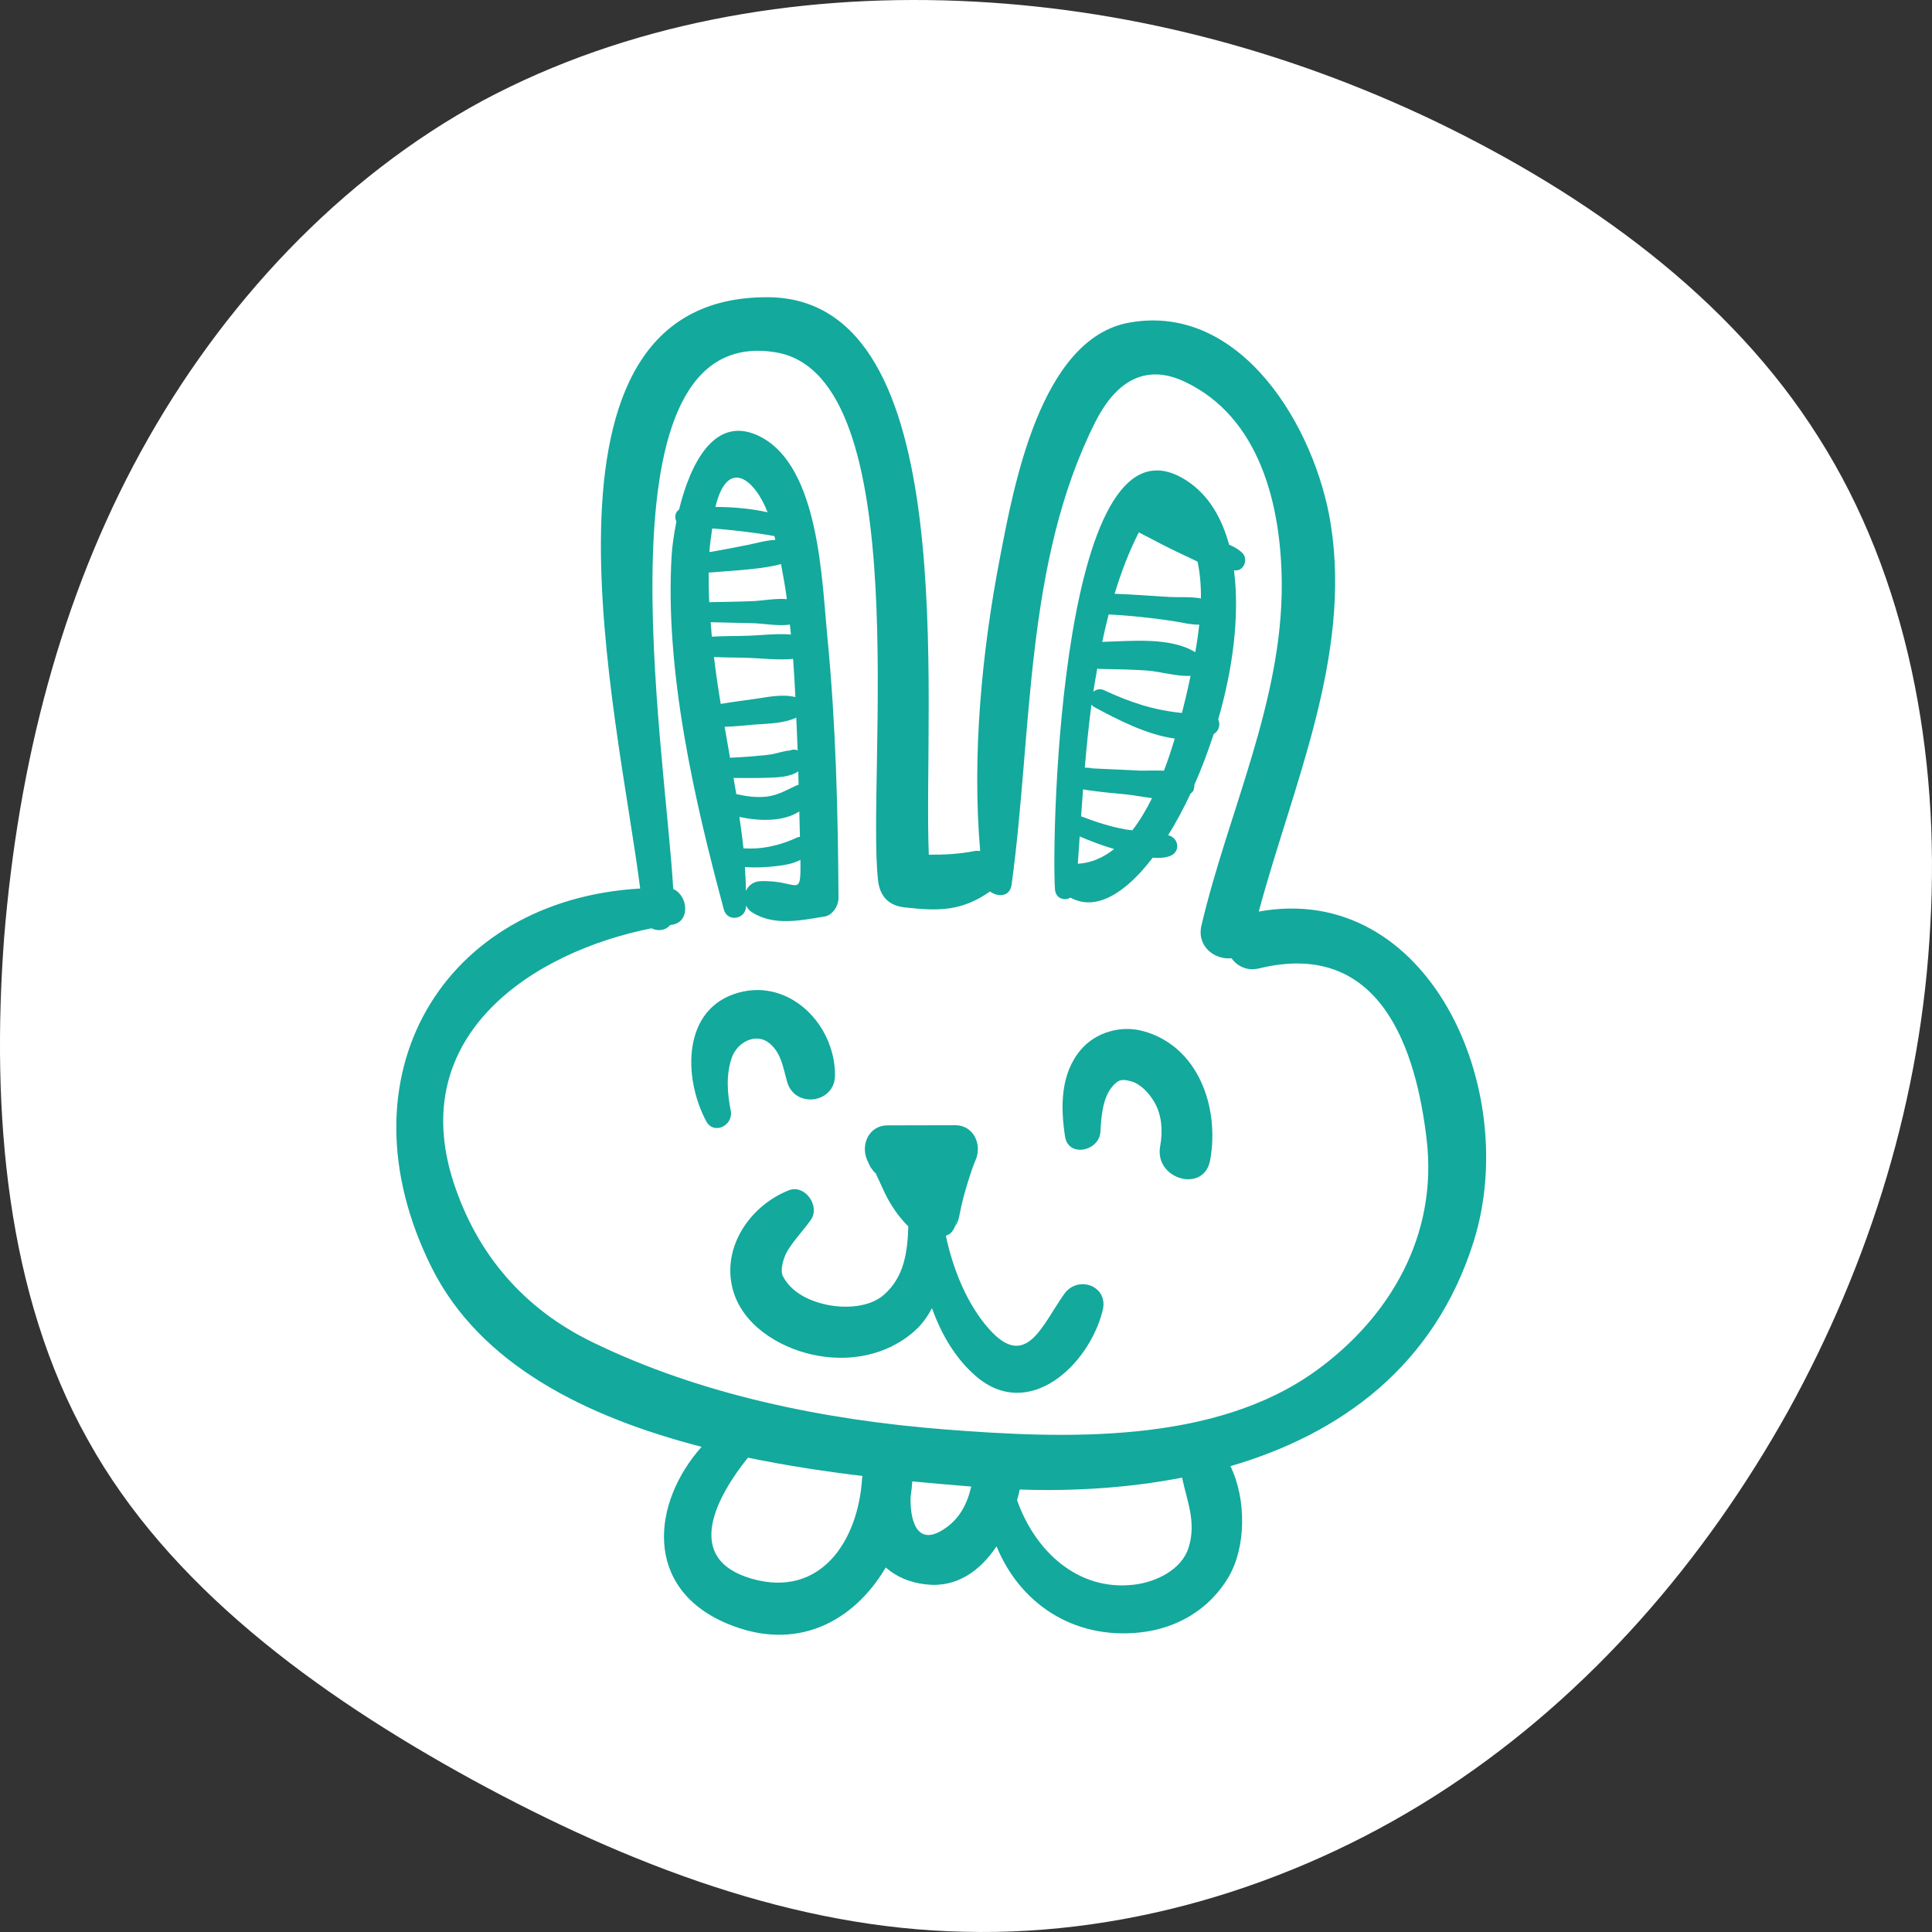
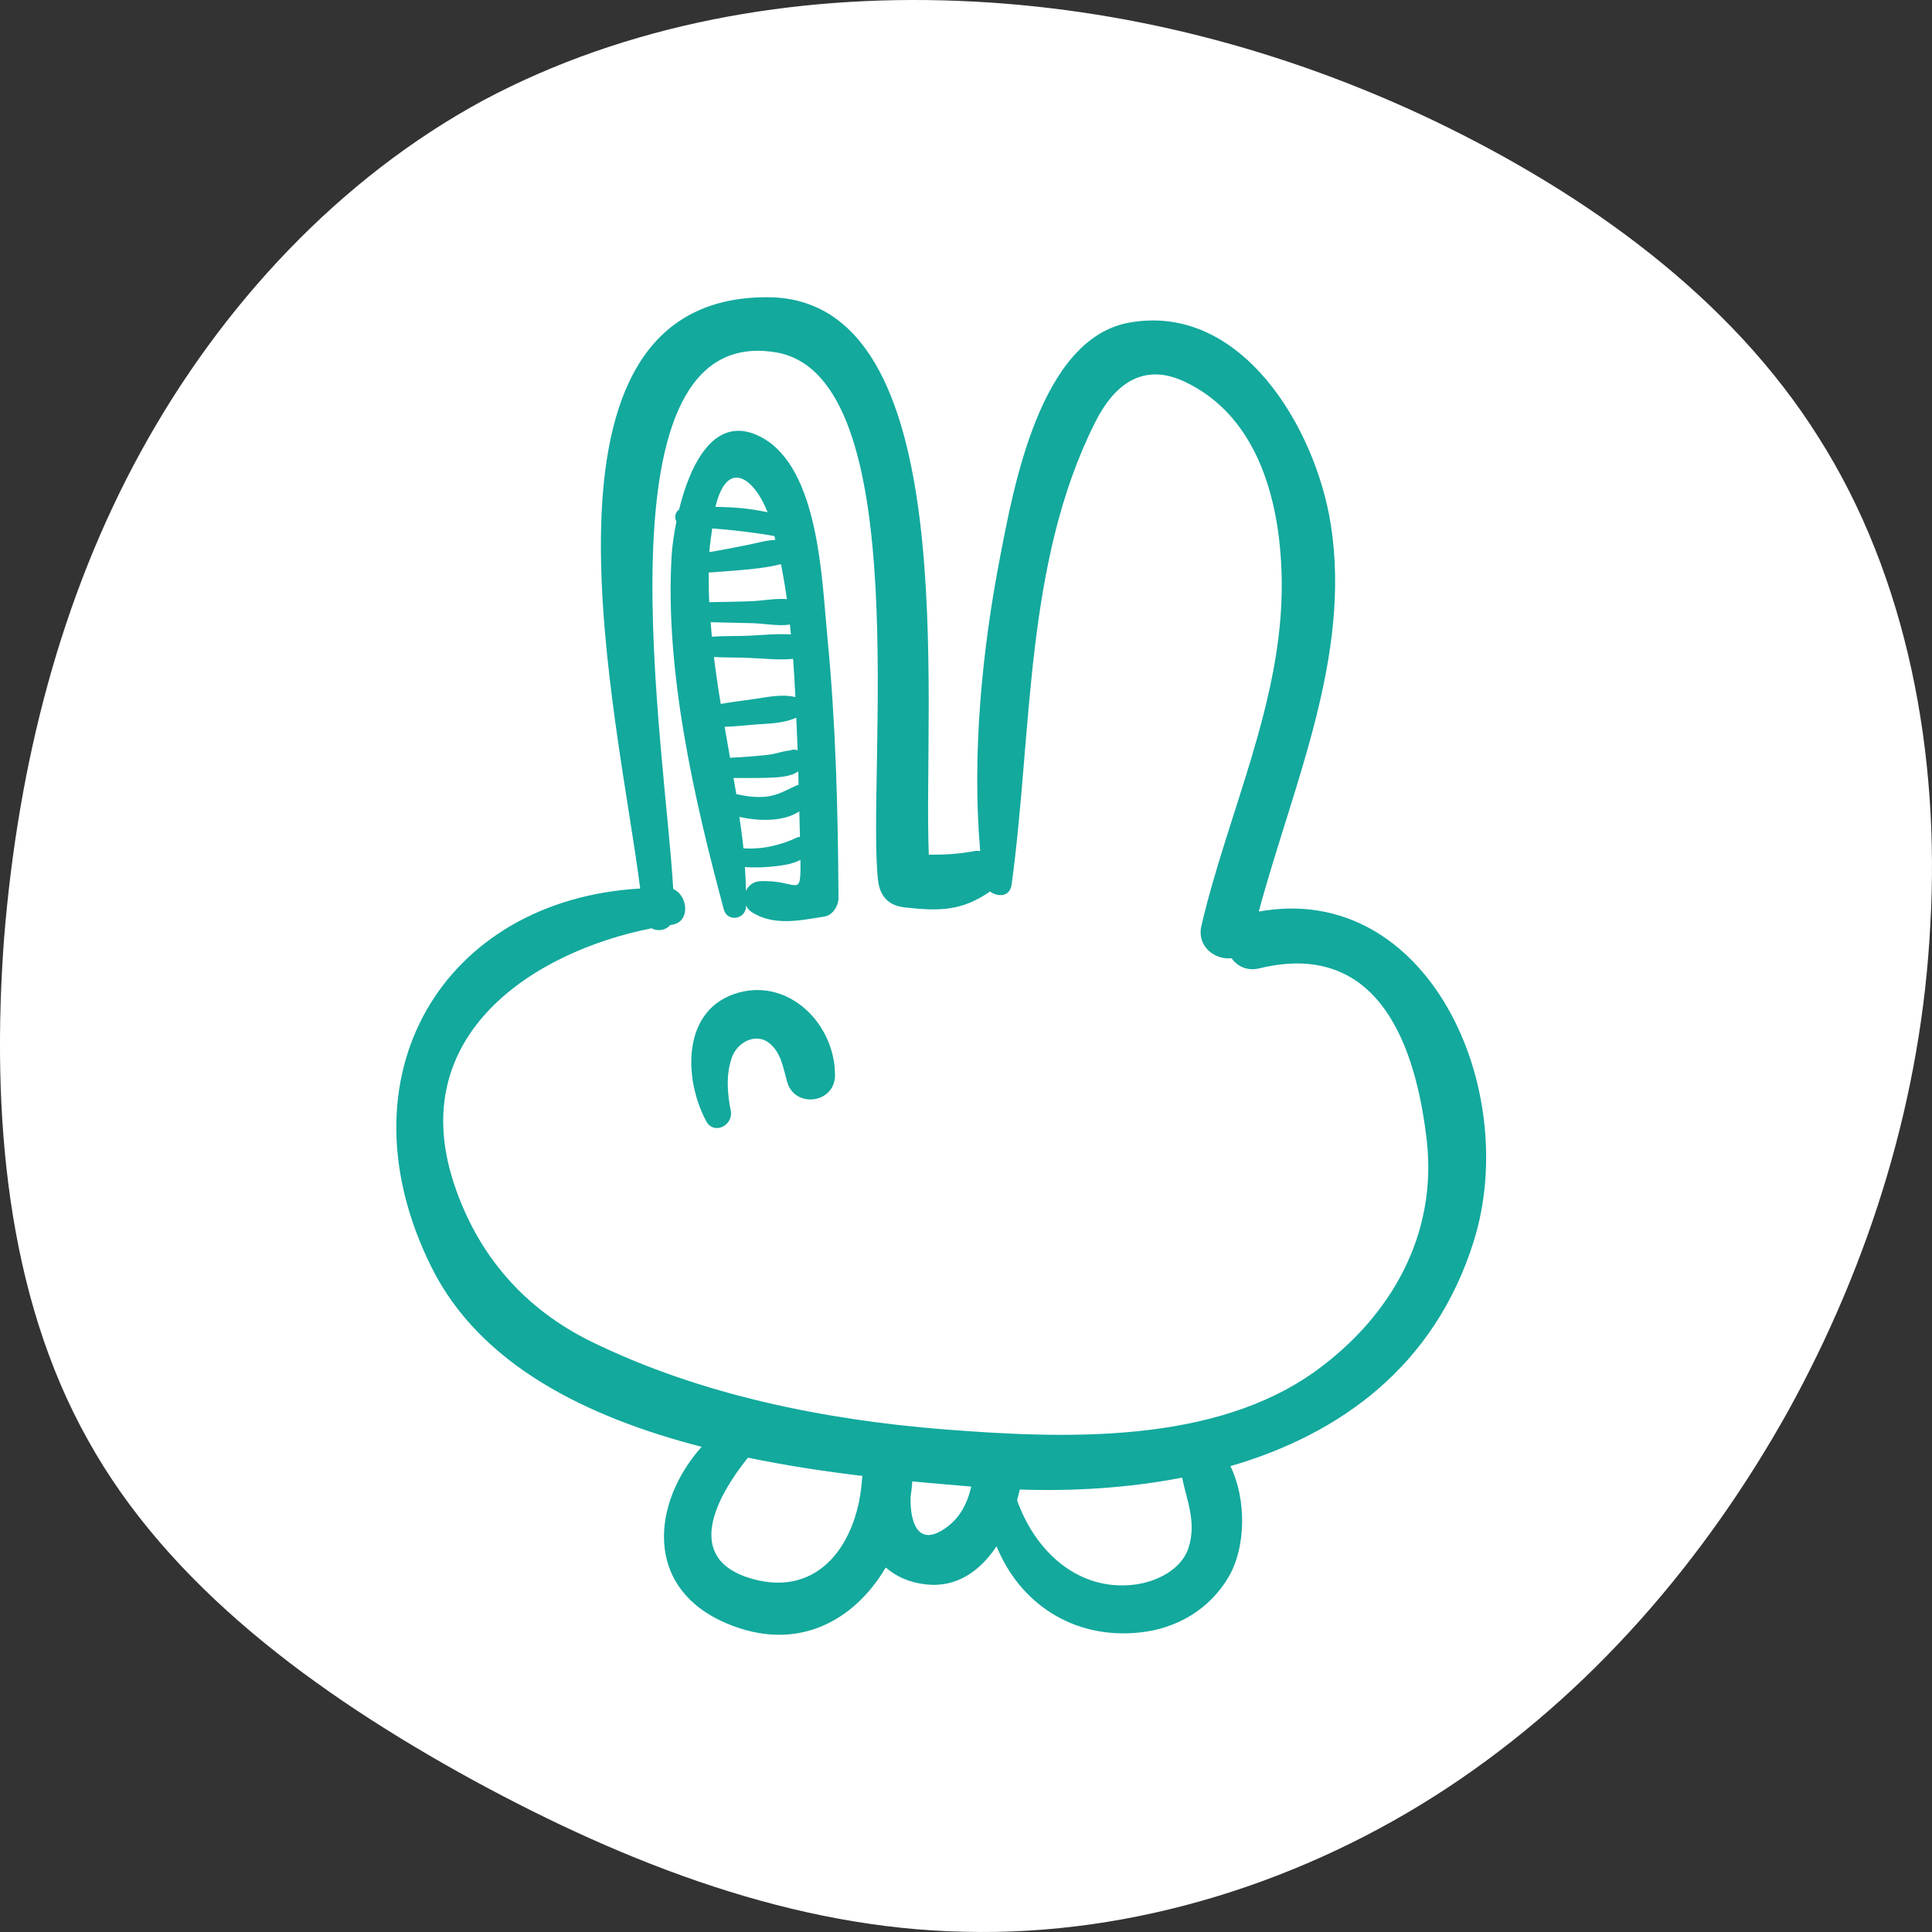
<svg xmlns="http://www.w3.org/2000/svg" width="39px" height="39px" viewBox="0 0 39 39" version="1.1">
  <rect x="0" y="0" width="39" height="39" fill="#333333" stroke="none" />
  <title>Group 39</title>
  <g id="homepage" stroke="none" stroke-width="1" fill="none" fill-rule="evenodd">
    <g id="cta-left-green" transform="translate(-107, -420)" fill-rule="nonzero">
      <g id="Group-7" transform="translate(107, 364)">
        <g id="Group-39" transform="translate(0, 56)">
          <g id="Group-4-Copy-5" fill="#FFFFFF">
            <path d="M28.966,2.446 C32.036,3.924 34.931,5.999 36.707,8.824 C38.506,11.649 39.164,15.225 38.966,18.668 C38.791,22.133 37.76,25.466 36.093,28.489 C34.405,31.513 32.102,34.184 29.229,36.082 C26.356,37.98 22.891,39.083 19.47,38.995 C16.049,38.929 12.693,37.649 9.535,35.927 C6.356,34.184 3.395,31.999 1.772,29.063 C0.127,26.128 -0.18,22.464 0.083,18.933 C0.368,15.423 1.224,12.069 2.847,9.111 C4.469,6.154 6.86,3.593 9.755,2.026 C12.65,0.481 16.027,-0.115 19.36,0.018 C22.672,0.15 25.918,0.989 28.966,2.446 Z" id="Path-Copy-8" />
          </g>
          <g id="rabbit-hand-drawn-animal-head-svgrepo-com" transform="translate(8, 6)" fill="#13A99D">
            <path d="M17.41,12.401 C18.093,9.859 19.286,7.257 18.863,4.581 C18.554,2.63 17.054,0.103 14.792,0.513 C12.995,0.838 12.459,3.841 12.185,5.26 C11.822,7.138 11.619,9.236 11.786,11.179 C11.752,11.177 11.719,11.173 11.682,11.178 C11.373,11.239 11.062,11.256 10.749,11.253 C10.625,8.192 11.468,0.024 7.505,7.76737725e-05 C2.397,-0.03 4.485,8.463 4.923,11.936 C0.945,12.165 -1.207,15.725 0.71,19.58 C1.691,21.554 3.846,22.608 6.163,23.206 C5.159,24.333 4.981,26.057 6.672,26.772 C8.08,27.367 9.237,26.731 9.88,25.642 C10.083,25.819 10.346,25.946 10.698,25.984 C11.323,26.053 11.793,25.7 12.117,25.214 C12.577,26.349 13.652,27.101 15.016,26.953 C15.756,26.873 16.417,26.489 16.802,25.831 C17.152,25.234 17.165,24.268 16.838,23.596 C19.065,22.947 20.959,21.573 21.748,19.061 C22.713,15.987 20.83,11.784 17.41,12.401 Z M9.405,23.834 C9.404,23.834 9.404,23.834 9.403,23.834 C9.326,25.118 8.555,26.264 7.177,25.869 C5.775,25.468 6.471,24.207 7.098,23.425 C7.879,23.586 8.66,23.704 9.41,23.794 C9.408,23.807 9.406,23.821 9.405,23.834 Z M11.025,24.887 C10.488,25.219 10.367,24.647 10.382,24.215 C10.398,24.112 10.408,24.008 10.416,23.904 C10.834,23.944 11.23,23.977 11.606,24.008 C11.522,24.367 11.366,24.676 11.025,24.887 Z M15.996,25.233 C15.856,25.693 15.328,25.936 14.898,25.988 C13.755,26.128 12.887,25.301 12.531,24.282 C12.55,24.211 12.572,24.138 12.586,24.068 C13.675,24.106 14.792,24.036 15.862,23.828 C15.959,24.297 16.153,24.717 15.996,25.233 Z M18.577,21.662 C16.512,23.164 13.479,23.043 11.074,22.855 C8.655,22.665 6.139,22.159 3.944,21.086 C2.583,20.421 1.637,19.334 1.16,17.881 C0.177,14.885 2.777,13.209 5.151,12.739 C5.276,12.805 5.435,12.784 5.528,12.674 C5.539,12.672 5.551,12.67 5.562,12.668 C5.944,12.614 5.89,12.075 5.59,11.946 C5.428,9.065 3.967,0.496 7.663,1.113 C10.509,1.588 9.488,9.7 9.725,11.775 C9.762,12.095 9.941,12.28 10.255,12.316 C10.947,12.395 11.411,12.396 11.985,11.996 C12.145,12.113 12.387,12.108 12.421,11.855 C12.843,8.769 12.679,5.355 14.111,2.517 C14.498,1.75 15.081,1.314 15.91,1.703 C17.441,2.421 17.861,4.215 17.874,5.761 C17.893,8.155 16.79,10.397 16.253,12.681 C16.152,13.112 16.53,13.38 16.858,13.343 C16.978,13.505 17.172,13.608 17.422,13.547 C19.872,12.953 20.588,15.186 20.8,17.011 C21.022,18.932 20.069,20.577 18.577,21.662 Z" id="Shape" />
            <path d="M8.701,6.851 C8.589,5.711 8.538,3.436 7.358,2.82 C6.427,2.335 5.933,3.371 5.708,4.285 C5.629,4.342 5.611,4.443 5.654,4.527 C5.599,4.803 5.567,5.054 5.557,5.227 C5.421,7.548 6.013,10.135 6.612,12.361 C6.682,12.619 7.052,12.56 7.06,12.299 C7.06,12.293 7.06,12.286 7.06,12.279 C7.086,12.331 7.122,12.379 7.179,12.415 C7.625,12.699 8.161,12.579 8.646,12.501 C8.81,12.475 8.927,12.283 8.926,12.125 C8.916,10.362 8.872,8.605 8.701,6.851 Z M7.651,4.898 C7.456,4.907 7.255,4.968 7.073,5.004 C6.885,5.042 6.697,5.078 6.508,5.112 C6.445,5.123 6.382,5.134 6.32,5.145 C6.329,4.985 6.356,4.826 6.377,4.667 C6.795,4.7 7.211,4.746 7.631,4.821 C7.631,4.821 7.632,4.821 7.632,4.821 C7.638,4.847 7.645,4.872 7.651,4.898 Z M7.495,4.341 C7.148,4.264 6.797,4.235 6.442,4.233 C6.682,3.231 7.231,3.663 7.495,4.341 Z M6.306,5.557 C6.378,5.555 6.449,5.548 6.507,5.543 C6.893,5.513 7.412,5.483 7.766,5.387 C7.811,5.62 7.852,5.856 7.884,6.094 C7.657,6.075 7.398,6.126 7.192,6.135 C6.901,6.147 6.609,6.15 6.317,6.156 C6.307,5.956 6.304,5.756 6.306,5.557 Z M6.346,6.56 C6.628,6.567 6.91,6.573 7.192,6.58 C7.42,6.585 7.704,6.644 7.945,6.608 C7.952,6.675 7.96,6.741 7.966,6.808 C7.684,6.786 7.392,6.822 7.111,6.833 C6.872,6.842 6.618,6.837 6.369,6.852 C6.36,6.755 6.354,6.657 6.346,6.56 Z M6.549,8.21 C6.496,7.891 6.45,7.575 6.412,7.263 C6.647,7.275 6.886,7.271 7.111,7.28 C7.406,7.291 7.713,7.329 8.01,7.3 C8.028,7.557 8.044,7.814 8.056,8.071 C7.784,8.007 7.515,8.069 7.242,8.108 C7.011,8.141 6.779,8.17 6.549,8.21 Z M6.628,8.671 C6.832,8.667 7.039,8.641 7.239,8.626 C7.523,8.605 7.812,8.605 8.074,8.487 C8.084,8.708 8.092,8.929 8.102,9.146 C8.019,9.115 7.917,9.134 7.857,9.225 C7.915,9.138 8.003,9.136 7.846,9.164 C7.791,9.174 7.738,9.189 7.683,9.203 C7.526,9.245 7.355,9.251 7.193,9.267 C7.041,9.281 6.889,9.289 6.736,9.296 C6.699,9.087 6.664,8.879 6.628,8.671 Z M6.807,9.704 C7.048,9.707 7.29,9.707 7.531,9.699 C7.691,9.693 7.96,9.685 8.114,9.57 C8.116,9.661 8.118,9.752 8.121,9.843 C8.113,9.846 8.106,9.843 8.098,9.846 C7.893,9.938 7.723,10.047 7.495,10.078 C7.284,10.106 7.071,10.077 6.863,10.03 C6.846,9.921 6.825,9.813 6.807,9.704 Z M6.926,10.491 C7.325,10.577 7.809,10.592 8.135,10.38 C8.138,10.552 8.145,10.724 8.148,10.895 C8.132,10.899 8.116,10.894 8.101,10.901 C7.764,11.062 7.381,11.152 7.007,11.124 C6.987,10.913 6.955,10.702 6.926,10.491 Z M7.346,11.788 C7.206,11.794 7.107,11.877 7.057,11.984 C7.056,11.824 7.047,11.663 7.037,11.502 C7.252,11.519 7.468,11.508 7.685,11.482 C7.849,11.463 8.016,11.432 8.158,11.358 C8.167,12.178 8.122,11.757 7.346,11.788 Z" id="Shape" />
-             <path d="M17.076,5.16 C16.997,5.084 16.906,5.035 16.811,4.995 C16.663,4.453 16.4,4.001 15.976,3.717 C13.42,2 13.22,10.838 13.296,11.95 C13.308,12.141 13.488,12.19 13.61,12.12 C14.121,12.403 14.72,12.033 15.269,11.314 C15.392,11.323 15.512,11.32 15.617,11.28 C15.82,11.204 15.808,10.951 15.617,10.871 C15.605,10.867 15.592,10.865 15.58,10.861 C15.739,10.606 15.891,10.322 16.032,10.021 C16.052,10.002 16.075,9.987 16.087,9.962 C16.109,9.916 16.109,9.88 16.11,9.843 C16.255,9.518 16.384,9.173 16.499,8.819 C16.61,8.754 16.639,8.622 16.591,8.521 C16.89,7.494 17.026,6.419 16.91,5.515 C16.935,5.511 16.96,5.517 16.986,5.511 C17.134,5.475 17.187,5.267 17.076,5.16 Z M13.757,11.436 C13.77,11.255 13.782,11.069 13.795,10.884 C14.021,10.982 14.253,11.069 14.49,11.139 C14.274,11.31 14.031,11.421 13.757,11.436 Z M14.859,10.76 C14.813,10.755 14.765,10.752 14.721,10.743 C14.414,10.688 14.115,10.592 13.823,10.478 C13.835,10.298 13.849,10.116 13.863,9.934 C13.896,9.94 13.931,9.947 13.959,9.951 C14.222,9.988 14.484,10.014 14.748,10.038 C14.851,10.047 15.045,10.085 15.255,10.111 C15.138,10.347 15.007,10.569 14.859,10.76 Z M15.496,9.557 C15.293,9.549 15.099,9.56 15.02,9.556 C14.738,9.545 14.457,9.528 14.175,9.517 C14.129,9.515 14.084,9.513 14.038,9.51 C14.031,9.509 14.029,9.503 14.021,9.503 C13.988,9.502 13.944,9.498 13.898,9.495 C13.934,9.073 13.977,8.647 14.032,8.225 C14.047,8.244 14.067,8.262 14.094,8.276 C14.549,8.52 15.141,8.831 15.714,8.909 C15.65,9.122 15.58,9.34 15.496,9.557 Z M15.99,7.846 C15.955,8.004 15.91,8.193 15.859,8.392 C15.316,8.34 14.827,8.186 14.29,7.934 C14.206,7.894 14.125,7.916 14.07,7.965 C14.093,7.807 14.123,7.651 14.15,7.494 C14.164,7.496 14.176,7.503 14.192,7.503 C14.506,7.508 14.82,7.514 15.134,7.534 C15.43,7.554 15.737,7.658 16.033,7.643 C16.019,7.711 16.004,7.78 15.99,7.846 Z M16.128,7.166 C15.622,6.852 14.817,6.943 14.25,6.957 C14.289,6.77 14.333,6.586 14.38,6.403 C14.81,6.426 15.242,6.471 15.666,6.535 C15.823,6.558 16.024,6.611 16.209,6.61 C16.188,6.797 16.161,6.984 16.128,7.166 Z M15.613,6.051 C15.242,6.03 14.872,5.999 14.5,5.986 C14.632,5.552 14.79,5.134 14.989,4.746 C15.299,4.909 15.608,5.073 15.926,5.219 C16.008,5.256 16.091,5.298 16.175,5.338 C16.224,5.578 16.246,5.826 16.242,6.08 C16.032,6.041 15.786,6.061 15.613,6.051 Z" id="Shape" />
            <g id="Group" transform="translate(6.742, 16.714)">
-               <path d="M6.741,3.406 C6.292,4.038 5.974,4.952 5.228,4.119 C4.787,3.627 4.496,2.917 4.352,2.232 C4.384,2.216 4.417,2.207 4.446,2.18 C4.528,2.103 4.554,2.002 4.564,1.893 C4.564,1.893 4.564,1.893 4.564,1.893 C4.561,1.978 4.543,2.031 4.53,2.058 C4.534,2.05 4.535,2.046 4.545,2.033 C4.585,1.979 4.606,1.911 4.619,1.846 C4.646,1.708 4.676,1.572 4.712,1.435 C4.748,1.299 4.79,1.163 4.833,1.029 C4.868,0.917 4.926,0.759 4.945,0.72 C5.093,0.401 4.919,-0.001 4.54,0 L3.171,0.003 C2.796,0.004 2.62,0.401 2.769,0.718 C2.789,0.761 2.809,0.803 2.829,0.845 L2.901,0.941 C3.016,1.03 3.026,1.039 2.931,0.968 C3,1.1 3.056,1.239 3.121,1.373 C3.241,1.618 3.4,1.852 3.594,2.043 C3.576,2.554 3.516,3.054 3.106,3.419 C2.808,3.685 2.307,3.696 1.968,3.628 C1.546,3.542 1.212,3.347 1.058,3.039 C1.029,2.98 1.027,2.852 1.09,2.673 C1.177,2.424 1.467,2.144 1.629,1.906 C1.819,1.625 1.502,1.188 1.183,1.313 C0.414,1.615 -0.178,2.449 0.049,3.309 C0.238,4.027 0.968,4.473 1.635,4.626 C2.373,4.795 3.155,4.661 3.731,4.144 C3.876,4.013 3.984,3.858 4.071,3.692 C4.262,4.227 4.55,4.717 4.963,5.07 C6.023,5.979 7.241,4.849 7.517,3.739 C7.641,3.239 7.015,3.02 6.741,3.406 Z" id="Path" />
              <path d="M4.53,2.058 C4.517,2.079 4.519,2.081 4.53,2.058 L4.53,2.058 Z" id="Path" />
            </g>
-             <path d="M15.063,14.811 C14.625,14.695 14.12,14.836 13.821,15.187 C13.405,15.674 13.407,16.34 13.499,16.942 C13.566,17.375 14.193,17.239 14.214,16.843 C14.229,16.545 14.257,16.158 14.461,15.924 C14.587,15.779 14.667,15.782 14.844,15.831 C15.009,15.877 15.188,16.05 15.305,16.253 C15.457,16.515 15.474,16.842 15.42,17.135 C15.294,17.809 16.307,18.095 16.429,17.419 C16.622,16.35 16.187,15.108 15.063,14.811 Z" id="Path" />
            <path d="M6.919,14.035 C5.759,14.348 5.791,15.767 6.256,16.633 C6.41,16.92 6.81,16.717 6.751,16.42 C6.682,16.074 6.654,15.708 6.766,15.369 C6.835,15.157 6.994,15.035 7.124,14.991 C7.273,14.94 7.416,14.964 7.533,15.06 C7.769,15.256 7.806,15.543 7.889,15.837 C8.042,16.382 8.856,16.276 8.856,15.704 C8.855,14.675 7.94,13.759 6.919,14.035 Z" id="Path" />
          </g>
        </g>
      </g>
    </g>
  </g>
</svg>